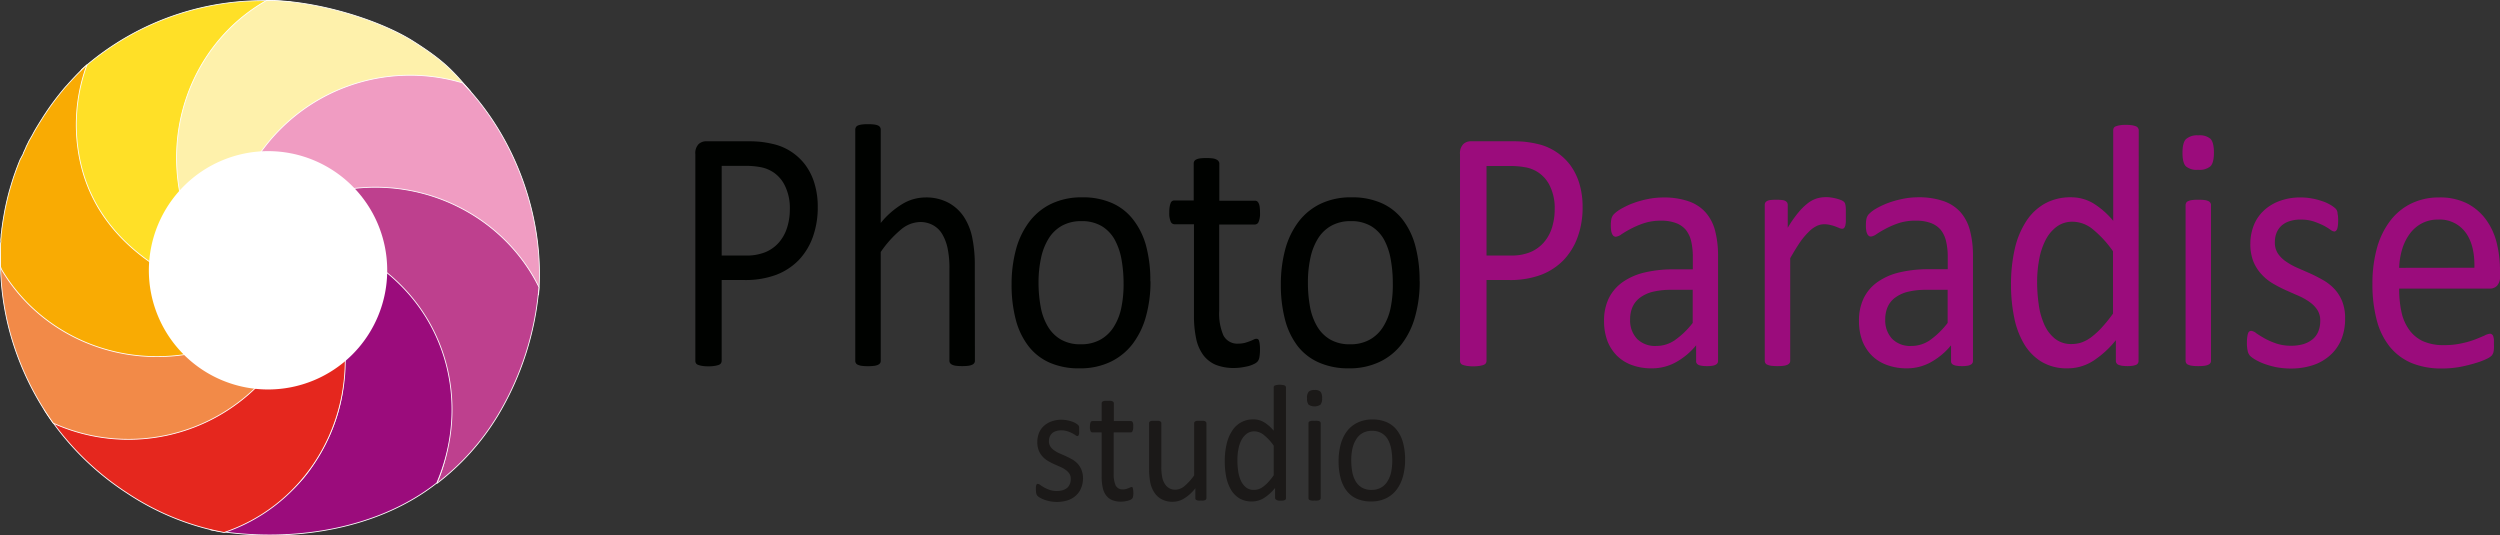
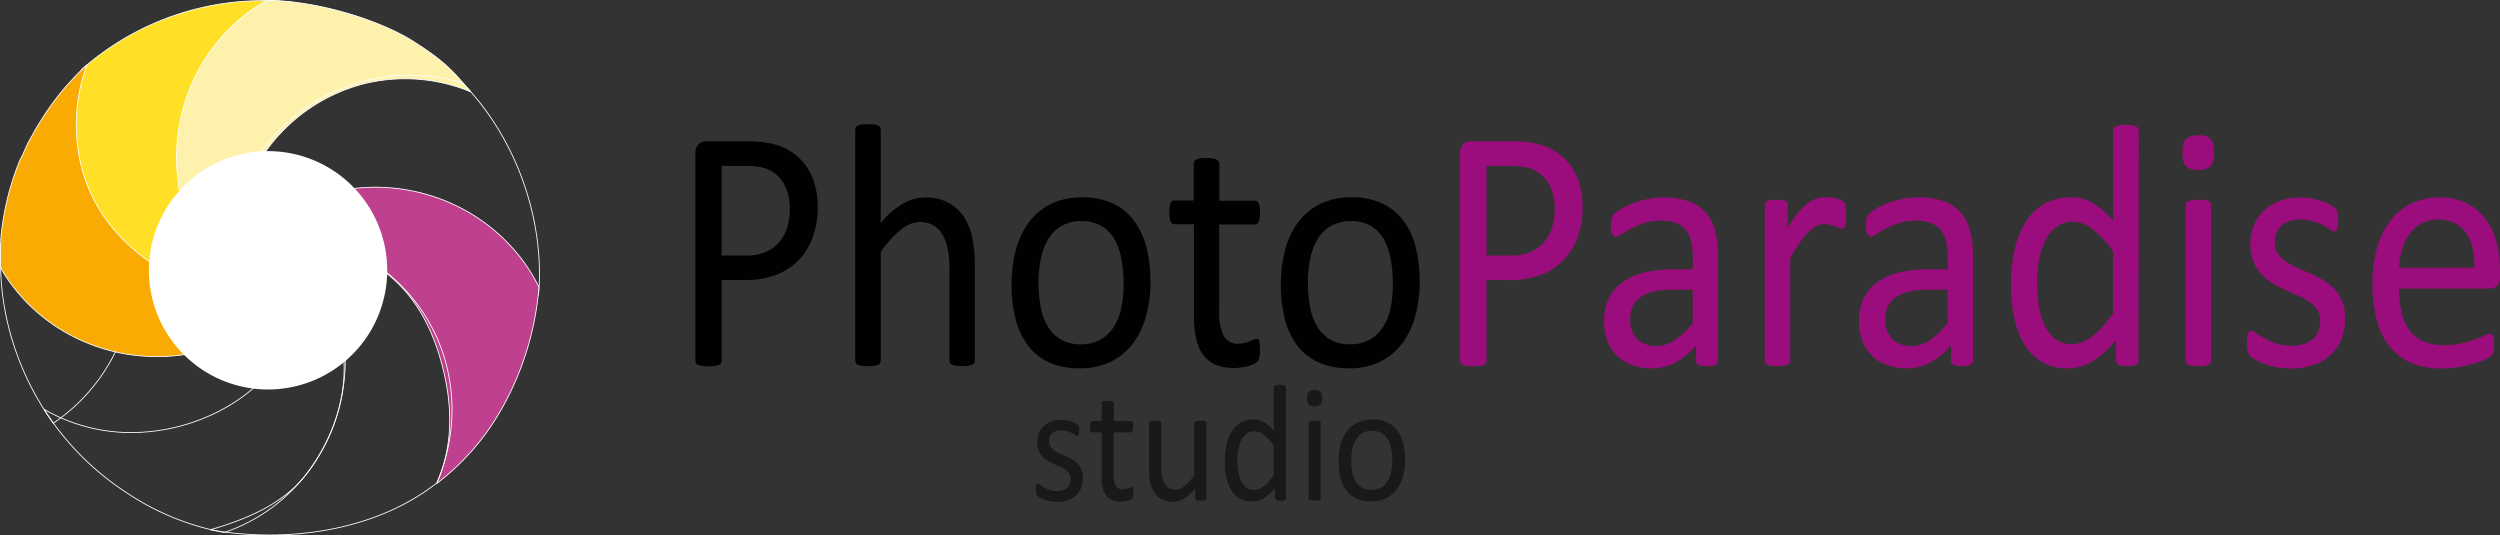
<svg xmlns="http://www.w3.org/2000/svg" viewBox="0 0 650.29 139.27">
  <rect x="0" y="0" width="650.29" height="139.27" fill="#333333" stroke="none" />
  <defs>
    <style>.cls-1{fill:#ffe027;}.cls-1,.cls-10,.cls-11,.cls-12,.cls-3,.cls-4,.cls-5,.cls-6,.cls-7,.cls-8,.cls-9{fill-rule:evenodd;}.cls-2{fill:none;stroke:#fff;stroke-width:0.22px;}.cls-3{fill:#fef1ab;}.cls-4{fill:#f09cc2;}.cls-5{fill:#be408e;}.cls-6{fill:#9b0c7c;}.cls-7{fill:#e5271e;}.cls-8{fill:#f28a48;}.cls-9{fill:#f9ab03;}.cls-10{fill:#fff;}.cls-11{fill:#000200;}.cls-12{fill:#1b1918;}</style>
  </defs>
  <g id="Слой_2" data-name="Слой 2">
    <g id="Слой_1-2" data-name="Слой 1">
      <path class="cls-1" d="M21.18,18.15A71.07,71.07,0,0,1,75.75.55a45,45,0,0,0-28.1,49.8,32.68,32.68,0,0,0-2.9,3.93c-3.61,5.7-3.58,13-3.52,19.3C23.23,61.1,14.33,37.58,21.18,18.15Z" />
      <path class="cls-2" d="M21.18,18.15A71.07,71.07,0,0,1,75.75.55a45,45,0,0,0-28.1,49.8,32.68,32.68,0,0,0-2.9,3.93c-3.61,5.7-3.58,13-3.52,19.3C23.23,61.1,14.33,37.58,21.18,18.15Z" />
      <path class="cls-3" d="M69.37.11c13,0,29.35,5.1,38.11,10.63s10.72,8.26,15,13.16a44.59,44.59,0,0,0-27.81-2.11A45.22,45.22,0,0,0,68.24,40.65a35.05,35.05,0,0,0-4.8.86A33.65,33.65,0,0,0,47,51.28C42.62,30.41,52,9.89,69.37.11Z" />
      <path class="cls-2" d="M69.37.11c13,0,29.35,5.1,38.11,10.63s10.72,8.26,15,13.16a44.59,44.59,0,0,0-27.81-2.11A45.22,45.22,0,0,0,68.24,40.65a35.05,35.05,0,0,0-4.8.86A33.65,33.65,0,0,0,47,51.28C42.62,30.41,52,9.89,69.37.11Z" />
-       <path class="cls-4" d="M140.08,76.75c-3.57-8.88-10.36-16.15-19-21.39-9.92-6-19.77-7.34-30.63-5.81a43,43,0,0,0-4.53-3.16c-5.78-3.48-12.71-5.66-19-5.47a47.67,47.67,0,0,1,53.39-19.36C134.62,36.26,141.76,57.73,140.08,76.75Z" />
      <path class="cls-2" d="M140.08,76.75c-3.57-8.88-10.36-16.15-19-21.39-9.92-6-19.77-7.34-30.63-5.81a43,43,0,0,0-4.53-3.16c-5.78-3.48-12.71-5.66-19-5.47a47.67,47.67,0,0,1,53.39-19.36C134.62,36.26,141.76,57.73,140.08,76.75Z" />
      <path class="cls-5" d="M140.19,74.68a76.82,76.82,0,0,1-10.77,33.5,63.62,63.62,0,0,1-15.84,17.61c3.65-8.27,4.23-17.28,2.36-26.68-2.25-11.36-7-21.66-15.69-28.22a17.56,17.56,0,0,0-.7-4.45c-2-6.91-5.09-12.63-9.47-17.15C111.14,46,131.37,56.77,140.19,74.68Z" />
      <path class="cls-2" d="M140.19,74.68a76.82,76.82,0,0,1-10.77,33.5,63.62,63.62,0,0,1-15.84,17.61c3.65-8.27,4.23-17.28,2.36-26.68-2.25-11.36-7-21.66-15.69-28.22a17.56,17.56,0,0,0-.7-4.45c-2-6.91-5.09-12.63-9.47-17.15C111.14,46,131.37,56.77,140.19,74.68Z" />
-       <path class="cls-6" d="M113.62,125.63c-15.91,12.51-39.06,15.74-58.9,12.17C64,135.08,73.91,131.14,80,122.93c6.88-9.31,10.38-20,9.33-30.88a34.53,34.53,0,0,0,3.18-3.7c4-5.43,7.56-11.24,8-17.53C117.42,84.51,121.71,106.78,113.62,125.63Z" />
      <path class="cls-2" d="M113.62,125.63c-15.91,12.51-39.06,15.74-58.9,12.17C64,135.08,73.91,131.14,80,122.93c6.88-9.31,10.38-20,9.33-30.88a34.53,34.53,0,0,0,3.18-3.7c4-5.43,7.56-11.24,8-17.53C117.42,84.51,121.71,106.78,113.62,125.63Z" />
-       <path class="cls-7" d="M58.3,138.51a67.75,67.75,0,0,1-25.19-10.23,72,72,0,0,1-21.66-21.81A45.42,45.42,0,0,0,38,112.35c11.55-.87,23.06-6.06,30.62-13.95a19,19,0,0,0,3.61,0,32.44,32.44,0,0,0,17.55-6.5C90.52,113.38,77.46,132.08,58.3,138.51Z" />
      <path class="cls-2" d="M58.3,138.51a67.75,67.75,0,0,1-25.19-10.23,72,72,0,0,1-21.66-21.81A45.42,45.42,0,0,0,38,112.35c11.55-.87,23.06-6.06,30.62-13.95a19,19,0,0,0,3.61,0,32.44,32.44,0,0,0,17.55-6.5C90.52,113.38,77.46,132.08,58.3,138.51Z" />
-       <path class="cls-8" d="M13.86,110.08C2.36,94-2.62,73.67,1.67,54.05A44.37,44.37,0,0,0,16.54,76.66c8.87,7.43,21.77,12.89,32.69,12.52,1.07,1.2,1.76,1,3,2.12a30,30,0,0,0,16.38,7.38A47.54,47.54,0,0,1,13.86,110.08Z" />
-       <path class="cls-2" d="M13.86,110.08C2.36,94-2.62,73.67,1.67,54.05A44.37,44.37,0,0,0,16.54,76.66c8.87,7.43,21.77,12.89,32.69,12.52,1.07,1.2,1.76,1,3,2.12a30,30,0,0,0,16.38,7.38A47.54,47.54,0,0,1,13.86,110.08Z" />
+       <path class="cls-2" d="M13.86,110.08C2.36,94-2.62,73.67,1.67,54.05A44.37,44.37,0,0,0,16.54,76.66a30,30,0,0,0,16.38,7.38A47.54,47.54,0,0,1,13.86,110.08Z" />
      <path class="cls-9" d="M8.46,35.08C9,34,9.63,33,10.24,32a.08.08,0,0,0,0,0l.92-1.47a.56.56,0,0,0,.05-.08c.3-.47.62-.94.93-1.41l.06-.1.93-1.34.12-.16c.3-.42.61-.84.92-1.25l.14-.19c.3-.4.61-.79.91-1.18l.19-.23c.29-.38.6-.75.9-1.12l.23-.28c.29-.35.59-.69.89-1,.1-.1.19-.21.28-.32.28-.32.57-.63.85-.94l.35-.38.81-.86.42-.43.79-.79.45-.45.79-.75.47-.44a45,45,0,0,0-1.12,27.77C24.67,55.62,32,63.79,41.25,69.64A45.18,45.18,0,0,0,42,75.26,33.56,33.56,0,0,0,52.19,91.43C31.38,96.35,10.51,87.29.34,70c0-.19-.22-.52-.22-.71,0-.38,0-.76,0-1.14v-.56c0-.38,0-.77,0-1.15,0-.19,0-.38,0-.56,0-.38,0-.75,0-1.12,0-.21,0-.41,0-.62s0-.7.07-1.06,0-.47,0-.71l.09-.92c0-.29,0-.57.09-.85l.09-.85c0-.32.09-.64.13-1s.07-.47.1-.71.1-.68.16-1,.07-.43.11-.65.12-.72.19-1.07.07-.4.11-.6c.07-.38.15-.75.23-1.12l.12-.56c.09-.39.18-.79.28-1.18,0-.16.07-.32.11-.47.1-.43.21-.85.33-1.28,0-.13.07-.26.1-.38.13-.46.26-.92.4-1.38a2.76,2.76,0,0,1,.08-.27c.14-.47.28-.95.44-1.41,0-.09.05-.16.07-.24.16-.49.33-1,.5-1.45a1.18,1.18,0,0,1,.07-.2c.17-.49.35-1,.54-1.46a1.07,1.07,0,0,1,.07-.19c.19-.51.39-1,.59-1.5a.73.73,0,0,1,.05-.12L6.05,40l0-.11c.23-.52.47-1,.71-1.56l0-.06c.25-.53.51-1,.77-1.58l0,0Z" />
      <path class="cls-2" d="M8.46,35.08C9,34,9.63,33,10.24,32a.08.08,0,0,0,0,0l.92-1.47a.56.56,0,0,0,.05-.08c.3-.47.62-.94.93-1.41l.06-.1.93-1.34.12-.16c.3-.42.61-.84.92-1.25l.14-.19c.3-.4.61-.79.91-1.18l.19-.23c.29-.38.6-.75.9-1.12l.23-.28c.29-.35.59-.69.89-1,.1-.1.19-.21.28-.32.28-.32.57-.63.85-.94l.35-.38.81-.86.42-.43.79-.79.45-.45.79-.75.47-.44a45,45,0,0,0-1.12,27.77C24.67,55.62,32,63.79,41.25,69.64A45.18,45.18,0,0,0,42,75.26,33.56,33.56,0,0,0,52.19,91.43C31.38,96.35,10.51,87.29.34,70c0-.19-.22-.52-.22-.71,0-.38,0-.76,0-1.14v-.56c0-.38,0-.77,0-1.15,0-.19,0-.38,0-.56,0-.38,0-.75,0-1.12,0-.21,0-.41,0-.62s0-.7.07-1.06,0-.47,0-.71l.09-.92c0-.29,0-.57.09-.85l.09-.85c0-.32.09-.64.13-1s.07-.47.1-.71.1-.68.16-1,.07-.43.11-.65.12-.72.19-1.07.07-.4.11-.6c.07-.38.15-.75.23-1.12l.12-.56c.09-.39.18-.79.28-1.18,0-.16.07-.32.11-.47.1-.43.21-.85.33-1.28,0-.13.07-.26.1-.38.13-.46.26-.92.4-1.38a2.76,2.76,0,0,1,.08-.27c.14-.47.28-.95.44-1.41,0-.09.05-.16.07-.24.16-.49.33-1,.5-1.45a1.18,1.18,0,0,1,.07-.2c.17-.49.35-1,.54-1.46a1.07,1.07,0,0,1,.07-.19c.19-.51.39-1,.59-1.5a.73.73,0,0,1,.05-.12L6.05,40l0-.11c.23-.52.47-1,.71-1.56l0-.06c.25-.53.51-1,.77-1.58l0,0Z" />
      <path class="cls-10" d="M69.72,39.31a31,31,0,1,1-31,31A31.07,31.07,0,0,1,69.72,39.31Z" />
      <path class="cls-11" d="M362.29,73.63a34.25,34.25,0,0,0-.55-6.21A16.72,16.72,0,0,0,360,62.3a9.49,9.49,0,0,0-3.37-3.49,10.08,10.08,0,0,0-5.3-1.29,10.19,10.19,0,0,0-5,1.18,9.52,9.52,0,0,0-3.47,3.3,15.65,15.65,0,0,0-2,5.07,29.6,29.6,0,0,0-.65,6.39,34.5,34.5,0,0,0,.53,6.25,15.47,15.47,0,0,0,1.81,5.09,9.53,9.53,0,0,0,3.38,3.47,10,10,0,0,0,5.3,1.28,10.09,10.09,0,0,0,5-1.17,9.53,9.53,0,0,0,3.49-3.28,14.78,14.78,0,0,0,2-5A29.78,29.78,0,0,0,362.29,73.63Zm7-.49a33.42,33.42,0,0,1-1.17,9.1,20.77,20.77,0,0,1-3.46,7.18,15.68,15.68,0,0,1-5.78,4.7,18.12,18.12,0,0,1-8,1.69,18.81,18.81,0,0,1-7.76-1.49A14.23,14.23,0,0,1,337.53,90a19.26,19.26,0,0,1-3.28-6.89A35.18,35.18,0,0,1,333.17,74a34.68,34.68,0,0,1,1.13-9.1,21,21,0,0,1,3.45-7.19A15.73,15.73,0,0,1,343.52,53a18.14,18.14,0,0,1,8.05-1.67,18.62,18.62,0,0,1,7.76,1.49,14.23,14.23,0,0,1,5.52,4.31A19.33,19.33,0,0,1,368.16,64,34.59,34.59,0,0,1,369.26,73.14ZM327.74,90.85a11.11,11.11,0,0,1-.15,2.07,2.38,2.38,0,0,1-.49,1.13,3,3,0,0,1-1,.67,6.93,6.93,0,0,1-1.46.53q-.82.19-1.74.33a12.8,12.8,0,0,1-1.85.14,12.65,12.65,0,0,1-4.82-.83A8,8,0,0,1,313,92.37a11.07,11.07,0,0,1-1.86-4.28,28.53,28.53,0,0,1-.57-6.09V58.33h-5.07a1.08,1.08,0,0,1-1-.72,5.55,5.55,0,0,1-.35-2.33,8.78,8.78,0,0,1,.09-1.45,4.7,4.7,0,0,1,.26-1,1,1,0,0,1,1-.69h5V42.55a1.24,1.24,0,0,1,.13-.58,1.15,1.15,0,0,1,.53-.48,2.83,2.83,0,0,1,1-.29,11.74,11.74,0,0,1,1.6-.09,12.08,12.08,0,0,1,1.64.09,2.71,2.71,0,0,1,1,.29A1.29,1.29,0,0,1,317,42a1.06,1.06,0,0,1,.17.58v9.63h9.27a1.07,1.07,0,0,1,.56.15,1.33,1.33,0,0,1,.41.54,2.8,2.8,0,0,1,.26,1,10.18,10.18,0,0,1,.08,1.45,5.55,5.55,0,0,1-.35,2.33,1.08,1.08,0,0,1-1,.72h-9.27V80.92a14.35,14.35,0,0,0,1.1,6.33,4.06,4.06,0,0,0,3.95,2.13,6.63,6.63,0,0,0,1.64-.2c.48-.14.92-.29,1.29-.43a10.24,10.24,0,0,0,1-.43,1.58,1.58,0,0,1,.73-.2.69.69,0,0,1,.38.11.67.67,0,0,1,.27.43,4.15,4.15,0,0,1,.18.84A8.74,8.74,0,0,1,327.74,90.85ZM292.26,73.63a35.17,35.17,0,0,0-.55-6.21,16.72,16.72,0,0,0-1.78-5.12,9.49,9.49,0,0,0-3.37-3.49,10.1,10.1,0,0,0-5.3-1.29,10.23,10.23,0,0,0-5,1.18,9.57,9.57,0,0,0-3.46,3.3,15.65,15.65,0,0,0-2,5.07,29.58,29.58,0,0,0-.66,6.39,34.47,34.47,0,0,0,.54,6.25,15.25,15.25,0,0,0,1.81,5.09,9.53,9.53,0,0,0,3.38,3.47,10,10,0,0,0,5.3,1.28,10.09,10.09,0,0,0,5-1.17,9.61,9.61,0,0,0,3.49-3.28,14.78,14.78,0,0,0,2-5A29.78,29.78,0,0,0,292.26,73.63Zm7-.49a33.43,33.43,0,0,1-1.16,9.1,21,21,0,0,1-3.46,7.18,15.85,15.85,0,0,1-5.78,4.7,18.12,18.12,0,0,1-8,1.69A18.78,18.78,0,0,1,273,94.32,14.16,14.16,0,0,1,267.5,90a19.27,19.27,0,0,1-3.29-6.89A35.61,35.61,0,0,1,263.13,74a34.66,34.66,0,0,1,1.14-9.1,21,21,0,0,1,3.45-7.19A15.7,15.7,0,0,1,273.48,53a18.21,18.21,0,0,1,8-1.67,18.67,18.67,0,0,1,7.77,1.49,14.13,14.13,0,0,1,5.51,4.31A19.18,19.18,0,0,1,298.13,64,34.61,34.61,0,0,1,299.22,73.14ZM253.59,93.83a1,1,0,0,1-.17.6,1.2,1.2,0,0,1-.52.43,3.27,3.27,0,0,1-1,.28,12,12,0,0,1-1.6.09,12.34,12.34,0,0,1-1.65-.09,3.27,3.27,0,0,1-1-.28,1.34,1.34,0,0,1-.52-.43,1,1,0,0,1-.17-.6V70.13a25.37,25.37,0,0,0-.48-5.58,12.29,12.29,0,0,0-1.39-3.65,6.31,6.31,0,0,0-2.4-2.33,6.82,6.82,0,0,0-3.38-.82,8,8,0,0,0-5,2,28.38,28.38,0,0,0-5.22,5.8v28.3a1,1,0,0,1-.16.6,1.34,1.34,0,0,1-.52.43,3.45,3.45,0,0,1-1,.28,12.61,12.61,0,0,1-1.66.09,12.05,12.05,0,0,1-1.6-.09,3.43,3.43,0,0,1-1-.28,1,1,0,0,1-.52-.43,1.11,1.11,0,0,1-.16-.6V33.74a1.23,1.23,0,0,1,.16-.63,1,1,0,0,1,.52-.46,3.85,3.85,0,0,1,1-.26,12.05,12.05,0,0,1,1.6-.09,12.61,12.61,0,0,1,1.66.09,3.87,3.87,0,0,1,1,.26,1.24,1.24,0,0,1,.52.46,1.14,1.14,0,0,1,.16.63V58a21.61,21.61,0,0,1,5.74-5,11.68,11.68,0,0,1,5.81-1.64,12.27,12.27,0,0,1,6.07,1.38,11.24,11.24,0,0,1,4,3.65,15.61,15.61,0,0,1,2.18,5.38,35.34,35.34,0,0,1,.67,7.44ZM205.45,54.42a13.14,13.14,0,0,0-1.19-5.92,8.85,8.85,0,0,0-2.93-3.57,9,9,0,0,0-3.6-1.47,20.81,20.81,0,0,0-3.63-.32h-6.38V66.47h6.22a13,13,0,0,0,5.18-.89,9.5,9.5,0,0,0,3.48-2.5,10.67,10.67,0,0,0,2.12-3.82A15.59,15.59,0,0,0,205.45,54.42Zm7.26-.63a22.69,22.69,0,0,1-1.29,7.88,17,17,0,0,1-3.67,6,16.33,16.33,0,0,1-5.86,3.82,23,23,0,0,1-8.28,1.35h-5.89v21a1.28,1.28,0,0,1-.18.64,1.31,1.31,0,0,1-.56.43,5.83,5.83,0,0,1-1.06.26,10.36,10.36,0,0,1-1.65.12,10.83,10.83,0,0,1-1.67-.12,5.91,5.91,0,0,1-1-.26,1.05,1.05,0,0,1-.57-.43,1.27,1.27,0,0,1-.16-.64V40.08a3.35,3.35,0,0,1,.83-2.57,2.82,2.82,0,0,1,1.9-.76h11.11a30.37,30.37,0,0,1,3.22.15,28.22,28.22,0,0,1,3.65.68,14.37,14.37,0,0,1,4.3,1.93A14.54,14.54,0,0,1,209.55,43a15.59,15.59,0,0,1,2.33,4.79A20.62,20.62,0,0,1,212.71,53.79Z" />
      <path class="cls-6" d="M643.63,69.64c.09-3.91-.68-7-2.31-9.19a8.31,8.31,0,0,0-7.19-3.33,8.67,8.67,0,0,0-4.3,1.05,9.14,9.14,0,0,0-3.07,2.73,13,13,0,0,0-1.94,4,18.72,18.72,0,0,0-.76,4.77Zm6.66,2.19a3.34,3.34,0,0,1-.78,2.5,2.52,2.52,0,0,1-1.78.74H624.06a28.15,28.15,0,0,0,.6,6.08,12.23,12.23,0,0,0,2,4.62,9.16,9.16,0,0,0,3.64,3,13.16,13.16,0,0,0,5.51,1,19.73,19.73,0,0,0,4.57-.48,22.79,22.79,0,0,0,3.46-1c1-.39,1.78-.74,2.41-1a3.6,3.6,0,0,1,1.43-.48.76.76,0,0,1,.49.16,1,1,0,0,1,.35.47,4.38,4.38,0,0,1,.19.88c0,.37,0,.83,0,1.37a9.74,9.74,0,0,1,0,1c0,.29-.06.53-.1.76a2,2,0,0,1-.2.62,3.38,3.38,0,0,1-.36.51,5.62,5.62,0,0,1-1.31.81A18.66,18.66,0,0,1,644,94.42a39.68,39.68,0,0,1-4,1,26.49,26.49,0,0,1-4.84.43,20.34,20.34,0,0,1-7.8-1.39,14.65,14.65,0,0,1-5.64-4.15,18.39,18.39,0,0,1-3.45-6.88,36,36,0,0,1-1.16-9.63,34.23,34.23,0,0,1,1.2-9.37,20.78,20.78,0,0,1,3.48-7.07,15.27,15.27,0,0,1,5.47-4.45,16.37,16.37,0,0,1,7.18-1.55,15.64,15.64,0,0,1,7.24,1.53A14.07,14.07,0,0,1,646.56,57,17.29,17.29,0,0,1,649.39,63a29.82,29.82,0,0,1,.9,7.45ZM610,82.81a14.08,14.08,0,0,1-1,5.52,11.2,11.2,0,0,1-2.92,4.11A12.54,12.54,0,0,1,601.59,95a18.29,18.29,0,0,1-5.74.86,20.79,20.79,0,0,1-3.67-.33,21.78,21.78,0,0,1-3.12-.86,15,15,0,0,1-2.35-1.08,7.75,7.75,0,0,1-1.4-1,2.64,2.64,0,0,1-.64-1.26,9.15,9.15,0,0,1-.21-2.21,9.93,9.93,0,0,1,.09-1.45,5.09,5.09,0,0,1,.2-.93.93.93,0,0,1,.34-.52.78.78,0,0,1,.49-.16,2.63,2.63,0,0,1,1.32.62c.57.39,1.27.84,2.12,1.32a18.39,18.39,0,0,0,3,1.32,11.72,11.72,0,0,0,4,.61,11.17,11.17,0,0,0,3.06-.4,7.25,7.25,0,0,0,2.37-1.2,5.12,5.12,0,0,0,1.53-2,7,7,0,0,0,.55-2.89,5,5,0,0,0-.78-2.87,8,8,0,0,0-2.07-2.07,16.25,16.25,0,0,0-2.89-1.6c-1.07-.46-2.18-.95-3.31-1.46a35,35,0,0,1-3.33-1.73,12.7,12.7,0,0,1-2.9-2.37A10.79,10.79,0,0,1,586.13,68a12.34,12.34,0,0,1-.78-4.64,13.09,13.09,0,0,1,.82-4.56,10.62,10.62,0,0,1,2.47-3.82,12.09,12.09,0,0,1,4.1-2.62,15.49,15.49,0,0,1,5.77-1,15.87,15.87,0,0,1,2.89.27,16.92,16.92,0,0,1,2.6.68,10.27,10.27,0,0,1,2,.87,7.84,7.84,0,0,1,1.25.84,2.27,2.27,0,0,1,.56.62,2.06,2.06,0,0,1,.21.62c0,.21.06.49.11.83a10.13,10.13,0,0,1,.06,1.21,12.63,12.63,0,0,1-.06,1.32,4.19,4.19,0,0,1-.19.92,1.13,1.13,0,0,1-.35.52.68.68,0,0,1-.44.16,2.15,2.15,0,0,1-1-.49,15.07,15.07,0,0,0-1.75-1.06,20.69,20.69,0,0,0-2.56-1.06,10.63,10.63,0,0,0-3.34-.49,9,9,0,0,0-3,.43,5.71,5.71,0,0,0-2.11,1.21,5.21,5.21,0,0,0-1.25,1.87,6.56,6.56,0,0,0-.41,2.33,5.14,5.14,0,0,0,.8,3A7.84,7.84,0,0,0,594.58,68a17.41,17.41,0,0,0,2.91,1.63l3.36,1.47c1.14.52,2.26,1.09,3.37,1.72a12.48,12.48,0,0,1,2.95,2.29,10.44,10.44,0,0,1,2.06,3.24A11.76,11.76,0,0,1,610,82.81ZM575.88,39.66c0,1.76-.29,2.94-.88,3.57a4.37,4.37,0,0,1-3.24.93,4.29,4.29,0,0,1-3.2-.92c-.57-.61-.86-1.76-.86-3.48s.29-2.92.88-3.55a4.37,4.37,0,0,1,3.24-1,4.31,4.31,0,0,1,3.19.92C575.59,36.79,575.88,38,575.88,39.66Zm-.76,54.17a1,1,0,0,1-.16.6,1.34,1.34,0,0,1-.52.43,3.36,3.36,0,0,1-1,.28,12.51,12.51,0,0,1-1.66.09,12.05,12.05,0,0,1-1.6-.09,3.43,3.43,0,0,1-1-.28,1,1,0,0,1-.52-.43,1.11,1.11,0,0,1-.15-.6V53.35a1.18,1.18,0,0,1,.15-.59.9.9,0,0,1,.52-.44,3.15,3.15,0,0,1,1-.28,12.05,12.05,0,0,1,1.6-.09,12.51,12.51,0,0,1,1.66.09,3.08,3.08,0,0,1,1,.28,1.14,1.14,0,0,1,.52.44,1.09,1.09,0,0,1,.16.59Zm-25.5-28.48a28.1,28.1,0,0,0-5.21-5.68,8.41,8.41,0,0,0-5.23-2,6.86,6.86,0,0,0-4.28,1.35A10,10,0,0,0,532,62.62a17.93,17.93,0,0,0-1.6,5,31.36,31.36,0,0,0-.51,5.66,40.61,40.61,0,0,0,.43,6,18.43,18.43,0,0,0,1.46,5.19,9.71,9.71,0,0,0,2.77,3.64,6.72,6.72,0,0,0,4.33,1.38,8.17,8.17,0,0,0,2.56-.41,9.36,9.36,0,0,0,2.5-1.35,20.68,20.68,0,0,0,2.69-2.45,37.21,37.21,0,0,0,3-3.71Zm6.65,28.48a1.3,1.3,0,0,1-.14.63,1.07,1.07,0,0,1-.48.43,4.35,4.35,0,0,1-.9.25,10.62,10.62,0,0,1-2.76,0,4.82,4.82,0,0,1-.94-.25,1.26,1.26,0,0,1-.52-.43,1.21,1.21,0,0,1-.16-.63V88.48a24.91,24.91,0,0,1-5.91,5.4,12.34,12.34,0,0,1-6.72,1.93A12.7,12.7,0,0,1,531,94.08a13.46,13.46,0,0,1-4.55-4.69,21.87,21.87,0,0,1-2.55-6.92,42.7,42.7,0,0,1-.81-8.38,41.72,41.72,0,0,1,1-9.43,22.12,22.12,0,0,1,3-7.17,13.87,13.87,0,0,1,4.87-4.57,13.69,13.69,0,0,1,6.72-1.6,11.21,11.21,0,0,1,5.79,1.55,21.24,21.24,0,0,1,5.21,4.57V33.91a1.44,1.44,0,0,1,.13-.6.94.94,0,0,1,.55-.45,5.34,5.34,0,0,1,1-.27,8.77,8.77,0,0,1,1.59-.11,9.43,9.43,0,0,1,1.65.11,4.66,4.66,0,0,1,1,.27,1.1,1.1,0,0,1,.54.45,1.07,1.07,0,0,1,.18.6ZM506.61,75.39H501a19.38,19.38,0,0,0-4.74.51,9.33,9.33,0,0,0-3.33,1.54A6.09,6.09,0,0,0,491,79.86a8.14,8.14,0,0,0-.62,3.26,7,7,0,0,0,1.78,5,6.61,6.61,0,0,0,5,1.87,8.47,8.47,0,0,0,4.83-1.49A21.49,21.49,0,0,0,506.61,84Zm6.59,18.49a1,1,0,0,1-.33.8,2.12,2.12,0,0,1-.88.41,7.53,7.53,0,0,1-1.64.14,8.11,8.11,0,0,1-1.67-.14,1.89,1.89,0,0,1-.9-.41,1,1,0,0,1-.28-.8V89.82a18.14,18.14,0,0,1-5.28,4.41,12.74,12.74,0,0,1-6.15,1.58,14.74,14.74,0,0,1-5.16-.84,10.73,10.73,0,0,1-3.93-2.4,11.14,11.14,0,0,1-2.54-3.86,14.52,14.52,0,0,1-.89-5.23,13.3,13.3,0,0,1,1.24-5.94,11.12,11.12,0,0,1,3.57-4.17,16.38,16.38,0,0,1,5.7-2.51,31.87,31.87,0,0,1,7.58-.83h5V66.89a17.73,17.73,0,0,0-.44-4.15,7.45,7.45,0,0,0-1.42-3A6.25,6.25,0,0,0,502.2,58a10.81,10.81,0,0,0-3.85-.6A13.88,13.88,0,0,0,494,58a22.57,22.57,0,0,0-3.41,1.44,27.22,27.22,0,0,0-2.45,1.44,3.2,3.2,0,0,1-1.47.65,1,1,0,0,1-.56-.17,1.54,1.54,0,0,1-.42-.55,3.08,3.08,0,0,1-.26-.92,7.86,7.86,0,0,1-.08-1.23,8.29,8.29,0,0,1,.15-1.78,2.63,2.63,0,0,1,.68-1.25A9.26,9.26,0,0,1,488,54.26a21.8,21.8,0,0,1,3.05-1.44,25.93,25.93,0,0,1,3.77-1.07,19.79,19.79,0,0,1,4.14-.43,19.44,19.44,0,0,1,6.61,1,10.44,10.44,0,0,1,4.41,2.9A11.62,11.62,0,0,1,512.43,60a25.48,25.48,0,0,1,.77,6.61ZM480.13,56c0,.66,0,1.21,0,1.66a5.44,5.44,0,0,1-.15,1.06,1.73,1.73,0,0,1-.3.58.64.64,0,0,1-.51.2,1.87,1.87,0,0,1-.78-.2c-.31-.14-.66-.26-1-.4s-.82-.26-1.3-.38a6.56,6.56,0,0,0-1.57-.19,4.41,4.41,0,0,0-2,.47,7.11,7.11,0,0,0-2,1.47A18.16,18.16,0,0,0,468.22,63c-.77,1.14-1.63,2.53-2.56,4.17V93.83a1,1,0,0,1-.17.6,1.27,1.27,0,0,1-.52.43,3.27,3.27,0,0,1-1,.28,12.34,12.34,0,0,1-1.65.09,12,12,0,0,1-1.6-.09,3.35,3.35,0,0,1-1-.28,1,1,0,0,1-.53-.43,1.21,1.21,0,0,1-.15-.6V53.35a1.43,1.43,0,0,1,.12-.62,1.4,1.4,0,0,1,.48-.45,2.57,2.57,0,0,1,.93-.25,13.64,13.64,0,0,1,2.95,0,2.25,2.25,0,0,1,.9.25,1.7,1.7,0,0,1,.47.45,1.42,1.42,0,0,1,.13.62v5.89a30,30,0,0,1,2.79-4,15.69,15.69,0,0,1,2.47-2.41,7.21,7.21,0,0,1,2.3-1.21,8.37,8.37,0,0,1,2.3-.34c.36,0,.76,0,1.19.07a10.76,10.76,0,0,1,1.39.25,10.6,10.6,0,0,1,1.3.4,2.79,2.79,0,0,1,.82.44,1.48,1.48,0,0,1,.33.44,3,3,0,0,1,.13.52,5.77,5.77,0,0,1,.09.92C480.13,54.76,480.13,55.31,480.13,56ZM440.3,75.39h-5.65a19.44,19.44,0,0,0-4.74.51,9.33,9.33,0,0,0-3.33,1.54,6.17,6.17,0,0,0-1.94,2.42,8.14,8.14,0,0,0-.62,3.26,7,7,0,0,0,1.78,5,6.63,6.63,0,0,0,5,1.87,8.47,8.47,0,0,0,4.83-1.49A21.49,21.49,0,0,0,440.3,84Zm6.59,18.49a1,1,0,0,1-.33.8,2.12,2.12,0,0,1-.88.41,7.53,7.53,0,0,1-1.64.14,8.11,8.11,0,0,1-1.67-.14,1.89,1.89,0,0,1-.9-.41,1,1,0,0,1-.28-.8V89.82a18.14,18.14,0,0,1-5.28,4.41,12.74,12.74,0,0,1-6.15,1.58A14.74,14.74,0,0,1,424.6,95a10.73,10.73,0,0,1-3.93-2.4,11.14,11.14,0,0,1-2.54-3.86,14.74,14.74,0,0,1-.89-5.23,13.3,13.3,0,0,1,1.24-5.94,11.21,11.21,0,0,1,3.57-4.17,16.38,16.38,0,0,1,5.7-2.51,31.93,31.93,0,0,1,7.58-.83h5V66.89a18.32,18.32,0,0,0-.43-4.15,7.46,7.46,0,0,0-1.43-3A6.18,6.18,0,0,0,435.89,58a10.79,10.79,0,0,0-3.84-.6,13.9,13.9,0,0,0-4.4.65,22.57,22.57,0,0,0-3.41,1.44c-1,.52-1.79,1-2.45,1.44a3.22,3.22,0,0,1-1.46.65,1,1,0,0,1-.57-.17,1.54,1.54,0,0,1-.42-.55,3.08,3.08,0,0,1-.26-.92,9.3,9.3,0,0,1-.08-1.23,8.29,8.29,0,0,1,.15-1.78,2.63,2.63,0,0,1,.68-1.25,9.26,9.26,0,0,1,1.86-1.37,21.8,21.8,0,0,1,3.05-1.44,25.93,25.93,0,0,1,3.77-1.07,19.79,19.79,0,0,1,4.14-.43,19.44,19.44,0,0,1,6.61,1,10.44,10.44,0,0,1,4.41,2.9A11.5,11.5,0,0,1,446.12,60a25.48,25.48,0,0,1,.77,6.61ZM404.4,54.42a13,13,0,0,0-1.19-5.92,8.67,8.67,0,0,0-6.53-5,20.73,20.73,0,0,0-3.63-.32h-6.38V66.47h6.22a13,13,0,0,0,5.19-.89,9.55,9.55,0,0,0,3.47-2.5,10.54,10.54,0,0,0,2.13-3.82A15.9,15.9,0,0,0,404.4,54.42Zm7.26-.63a22.46,22.46,0,0,1-1.29,7.88,17,17,0,0,1-3.67,6,16.24,16.24,0,0,1-5.86,3.82,22.94,22.94,0,0,1-8.28,1.35h-5.89v21a1.28,1.28,0,0,1-.18.64,1.25,1.25,0,0,1-.56.43,5.91,5.91,0,0,1-1.05.26,10.59,10.59,0,0,1-1.66.12,10.83,10.83,0,0,1-1.67-.12,6.15,6.15,0,0,1-1.05-.26,1,1,0,0,1-.56-.43,1.28,1.28,0,0,1-.17-.64V40.08a3.35,3.35,0,0,1,.84-2.57,2.77,2.77,0,0,1,1.88-.76h11.13a30.18,30.18,0,0,1,3.21.15,28.65,28.65,0,0,1,3.66.68,14.8,14.8,0,0,1,8,5.42,15.84,15.84,0,0,1,2.34,4.79A21,21,0,0,1,411.66,53.79Z" />
      <path class="cls-12" d="M362.15,119.81a16.68,16.68,0,0,0-.27-3,8.11,8.11,0,0,0-.85-2.46,4.58,4.58,0,0,0-1.61-1.66,4.81,4.81,0,0,0-2.54-.63,5,5,0,0,0-2.42.57,4.51,4.51,0,0,0-1.66,1.59,7.44,7.44,0,0,0-1,2.42,14,14,0,0,0-.32,3.07,16.73,16.73,0,0,0,.26,3,7.48,7.48,0,0,0,.86,2.44,4.74,4.74,0,0,0,1.63,1.67,4.85,4.85,0,0,0,2.54.61,5,5,0,0,0,2.4-.56,4.59,4.59,0,0,0,1.67-1.58,7.2,7.2,0,0,0,1-2.41A14.67,14.67,0,0,0,362.15,119.81Zm3.34-.24a16.28,16.28,0,0,1-.56,4.37,10.2,10.2,0,0,1-1.66,3.44,7.7,7.7,0,0,1-2.77,2.25,8.72,8.72,0,0,1-3.85.81,9.13,9.13,0,0,1-3.73-.71,6.78,6.78,0,0,1-2.64-2.07,9.16,9.16,0,0,1-1.57-3.31,16.79,16.79,0,0,1-.52-4.39,16.58,16.58,0,0,1,.54-4.36,10.14,10.14,0,0,1,1.65-3.45,7.52,7.52,0,0,1,2.77-2.23,8.67,8.67,0,0,1,3.86-.81,9,9,0,0,1,3.72.72,6.78,6.78,0,0,1,2.64,2.07,9.17,9.17,0,0,1,1.59,3.29A16.79,16.79,0,0,1,365.49,119.57Zm-21.59-16a2.47,2.47,0,0,1-.43,1.7,2.89,2.89,0,0,1-3.08,0,2.5,2.5,0,0,1-.41-1.67,2.55,2.55,0,0,1,.42-1.7,2.09,2.09,0,0,1,1.55-.45,2,2,0,0,1,1.53.44A2.45,2.45,0,0,1,343.9,103.53Zm-.37,26a.52.52,0,0,1-.07.29.74.74,0,0,1-.25.2,1.62,1.62,0,0,1-.48.14,5.88,5.88,0,0,1-.8,0,5.44,5.44,0,0,1-.76,0,1.6,1.6,0,0,1-.49-.14.48.48,0,0,1-.25-.2.52.52,0,0,1-.07-.29V110.08a.55.55,0,0,1,.07-.28.45.45,0,0,1,.25-.21,1.63,1.63,0,0,1,.49-.13,5.44,5.44,0,0,1,.76,0,5.88,5.88,0,0,1,.8,0,1.64,1.64,0,0,1,.48.13.65.65,0,0,1,.25.21.55.55,0,0,1,.07.28Zm-12.22-13.65a13,13,0,0,0-2.5-2.72,4,4,0,0,0-2.5-1,3.35,3.35,0,0,0-2.06.65,5,5,0,0,0-1.38,1.71,8.48,8.48,0,0,0-.76,2.39,14.48,14.48,0,0,0-.24,2.72,19.39,19.39,0,0,0,.2,2.87,9.28,9.28,0,0,0,.7,2.49,4.7,4.7,0,0,0,1.33,1.74,3.21,3.21,0,0,0,2.07.66,3.91,3.91,0,0,0,1.23-.2,4.08,4.08,0,0,0,1.2-.65,9.39,9.39,0,0,0,1.28-1.16,17.75,17.75,0,0,0,1.43-1.79Zm3.19,13.65a.58.58,0,0,1-.07.3.53.53,0,0,1-.23.21,2.31,2.31,0,0,1-.43.12,5.55,5.55,0,0,1-1.33,0A2.71,2.71,0,0,1,332,130a.53.53,0,0,1-.25-.21.5.5,0,0,1-.08-.3v-2.57a11.88,11.88,0,0,1-2.84,2.59,5.86,5.86,0,0,1-3.21.93,6.15,6.15,0,0,1-3.26-.83,6.33,6.33,0,0,1-2.17-2.25,10.55,10.55,0,0,1-1.23-3.31,20.93,20.93,0,0,1-.38-4,19.53,19.53,0,0,1,.48-4.52,10.7,10.7,0,0,1,1.42-3.44,6.33,6.33,0,0,1,5.56-3,5.31,5.31,0,0,1,2.77.75,10.07,10.07,0,0,1,2.5,2.19V100.77a.75.75,0,0,1,.06-.29.46.46,0,0,1,.26-.21,2.29,2.29,0,0,1,.49-.13,4,4,0,0,1,.76-.06,4.16,4.16,0,0,1,.79.06,1.9,1.9,0,0,1,.48.13.5.5,0,0,1,.26.21.55.55,0,0,1,.09.29Zm-20.69,0a.52.52,0,0,1-.07.29.49.49,0,0,1-.24.2,1.41,1.41,0,0,1-.45.14,4.36,4.36,0,0,1-.68,0,4.75,4.75,0,0,1-.72,0,1.34,1.34,0,0,1-.44-.14.51.51,0,0,1-.23-.2.79.79,0,0,1-.05-.29v-2.57a11,11,0,0,1-2.93,2.67,5.62,5.62,0,0,1-2.92.85,6,6,0,0,1-2.91-.65,5.13,5.13,0,0,1-1.91-1.76,7.42,7.42,0,0,1-1.05-2.59,17.46,17.46,0,0,1-.31-3.58V110.08a.65.65,0,0,1,.06-.29.64.64,0,0,1,.26-.21,1.51,1.51,0,0,1,.5-.13c.2,0,.46,0,.77,0s.56,0,.77,0a1.51,1.51,0,0,1,.49.13.82.82,0,0,1,.26.21.54.54,0,0,1,.07.29v11.3a13.21,13.21,0,0,0,.23,2.73,4.9,4.9,0,0,0,.67,1.74,3.24,3.24,0,0,0,1.14,1.13,3.14,3.14,0,0,0,1.62.4,3.81,3.81,0,0,0,2.37-.95,14.15,14.15,0,0,0,2.51-2.78V110.08a.54.54,0,0,1,.07-.29.58.58,0,0,1,.26-.21,1.51,1.51,0,0,1,.49-.13c.19,0,.46,0,.78,0s.56,0,.77,0a1.26,1.26,0,0,1,.47.13.72.72,0,0,1,.26.21.42.42,0,0,1,.09.29Zm-19-1.42a5.11,5.11,0,0,1-.08,1,1.14,1.14,0,0,1-.23.53,1.56,1.56,0,0,1-.46.33,4.21,4.21,0,0,1-.71.25c-.26.06-.53.12-.83.16a6.67,6.67,0,0,1-.89.07,6.11,6.11,0,0,1-2.3-.4,3.79,3.79,0,0,1-1.58-1.21,5.14,5.14,0,0,1-.89-2,13.21,13.21,0,0,1-.28-2.92V112.48h-2.43a.52.52,0,0,1-.46-.35,2.75,2.75,0,0,1-.17-1.12,4.44,4.44,0,0,1,.05-.69,2.18,2.18,0,0,1,.12-.46.56.56,0,0,1,.21-.26.52.52,0,0,1,.27-.07h2.41v-4.62a.55.55,0,0,1,.07-.28.46.46,0,0,1,.25-.22,1.29,1.29,0,0,1,.49-.15,5.5,5.5,0,0,1,.77,0,5.57,5.57,0,0,1,.78,0,1.23,1.23,0,0,1,.48.15.55.55,0,0,1,.25.22.57.57,0,0,1,.08.28v4.62h4.44a.5.5,0,0,1,.27.07.55.55,0,0,1,.2.26,1.68,1.68,0,0,1,.13.46,6.43,6.43,0,0,1,0,.69,2.56,2.56,0,0,1-.18,1.12.51.51,0,0,1-.46.35h-4.44V123.3a7,7,0,0,0,.52,3,2,2,0,0,0,1.9,1,3.1,3.1,0,0,0,.79-.1l.62-.21c.17-.07.33-.13.46-.2a.72.72,0,0,1,.34-.1.41.41,0,0,1,.19,0,.42.42,0,0,1,.13.21,3.86,3.86,0,0,1,.09.41A5.49,5.49,0,0,1,294.8,128.07Zm-13.1-3.86a6.73,6.73,0,0,1-.49,2.65,5.25,5.25,0,0,1-1.4,2,6,6,0,0,1-2.15,1.21,8.87,8.87,0,0,1-2.75.41,9.44,9.44,0,0,1-3.26-.57,6.57,6.57,0,0,1-1.12-.52,3.07,3.07,0,0,1-.67-.48,1.22,1.22,0,0,1-.31-.61,4.26,4.26,0,0,1-.1-1.06,4.58,4.58,0,0,1,0-.69,2.17,2.17,0,0,1,.1-.45.47.47,0,0,1,.16-.25.38.38,0,0,1,.24-.07,1.26,1.26,0,0,1,.63.29c.27.19.61.41,1,.64a9.24,9.24,0,0,0,1.43.63,5.64,5.64,0,0,0,1.91.29,5.11,5.11,0,0,0,1.46-.19,3.49,3.49,0,0,0,1.14-.57,2.59,2.59,0,0,0,.73-1,3.27,3.27,0,0,0,.26-1.38,2.41,2.41,0,0,0-.37-1.38,3.88,3.88,0,0,0-1-1,7.36,7.36,0,0,0-1.39-.77l-1.59-.7a17.18,17.18,0,0,1-1.59-.83,6,6,0,0,1-1.39-1.13,5.27,5.27,0,0,1-1-1.6,5.9,5.9,0,0,1-.37-2.22,6.24,6.24,0,0,1,.39-2.19,4.93,4.93,0,0,1,1.18-1.83,5.86,5.86,0,0,1,2-1.26,7.52,7.52,0,0,1,2.76-.48,7.36,7.36,0,0,1,1.39.14,7.71,7.71,0,0,1,1.24.32,4.22,4.22,0,0,1,.95.42,3.62,3.62,0,0,1,.6.4,1.17,1.17,0,0,1,.27.3.91.91,0,0,1,.1.29c0,.1,0,.24,0,.4a4.62,4.62,0,0,1,0,.58,5.53,5.53,0,0,1,0,.63,1.47,1.47,0,0,1-.09.44.68.68,0,0,1-.16.26.35.35,0,0,1-.21.07.93.93,0,0,1-.51-.24,7.76,7.76,0,0,0-.84-.5,8.64,8.64,0,0,0-1.23-.51,5.13,5.13,0,0,0-1.6-.24,4.38,4.38,0,0,0-1.42.21,2.68,2.68,0,0,0-1,.58,2.54,2.54,0,0,0-.6.9,3.14,3.14,0,0,0-.2,1.12,2.44,2.44,0,0,0,.39,1.41,3.66,3.66,0,0,0,1,1,7.74,7.74,0,0,0,1.4.78c.53.23,1.06.46,1.6.71s1.09.52,1.62.82a6.35,6.35,0,0,1,1.42,1.1,5.19,5.19,0,0,1,1,1.55A5.64,5.64,0,0,1,281.7,124.21Z" />
    </g>
  </g>
</svg>